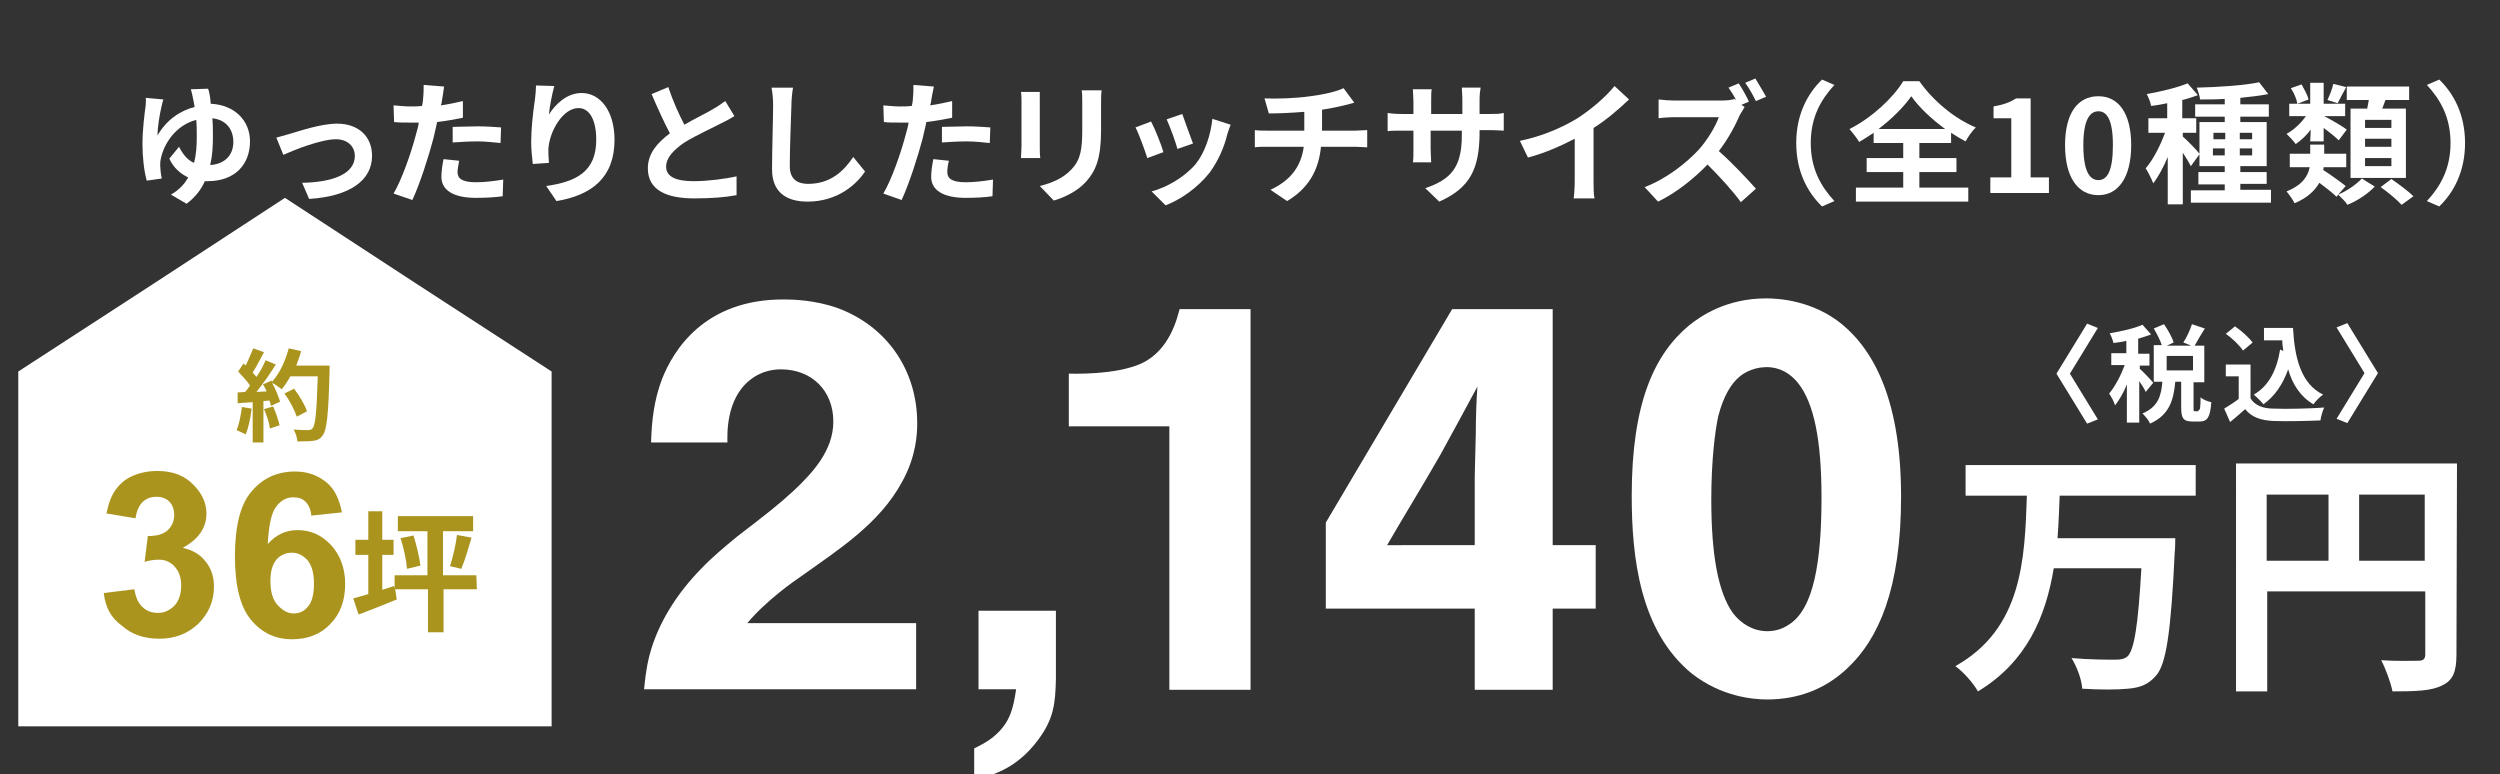
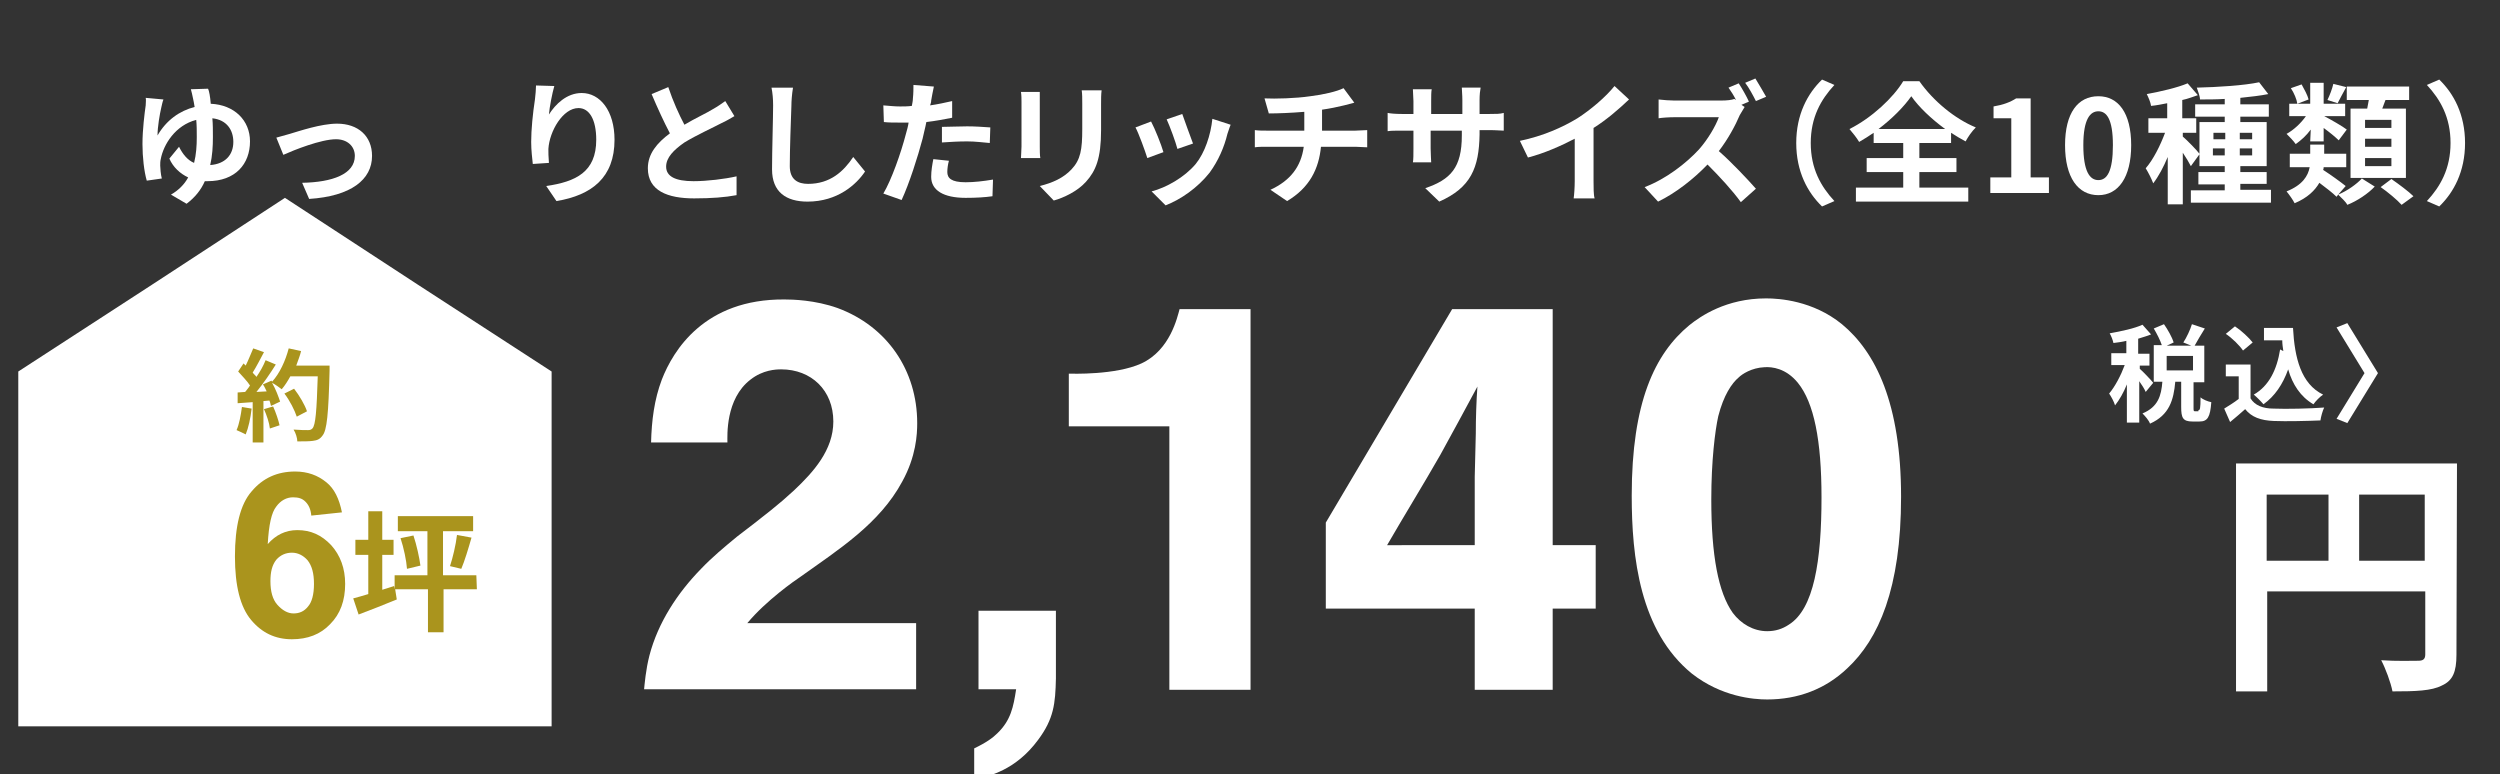
<svg xmlns="http://www.w3.org/2000/svg" version="1.1" id="レイヤー_1" x="0px" y="0px" viewBox="0 0 465 144" style="enable-background:new 0 0 465 144;" xml:space="preserve">
  <rect x="0" y="0" width="465" height="144" fill="#333333" stroke="none" />
  <style type="text/css">
	.st0{fill:#FFFFFF;}
	.st1{fill:#AA941D;}
</style>
  <g>
    <g>
-       <path class="st0" d="M383.1,92.2c-0.1,2.6-0.2,5.3-0.4,7.9h21.9c0,0,0,1.9-0.1,2.6c-0.7,15-1.6,20.9-3.5,23    c-1.5,1.7-3,2.2-5.2,2.4c-1.9,0.2-5.3,0.2-8.5,0c-0.1-1.7-1-4.1-2-5.7c3.4,0.3,6.7,0.3,8.1,0.3c1,0,1.7-0.1,2.3-0.6    c1.3-1.2,2-6,2.6-16.4H382c-1.5,9-5,17.4-14.1,22.9c-0.9-1.6-2.7-3.6-4.2-4.7c12.5-7,12.9-20,13.3-31.7h-11.4v-5.7h42.8v5.7H383.1    z" />
      <path class="st0" d="M456.9,121.8c0,3.2-0.7,4.8-2.7,5.7c-1.9,1-4.9,1.1-9.2,1.1c-0.3-1.6-1.3-4.3-2.1-5.8    c2.8,0.2,5.9,0.1,6.9,0.1c0.9,0,1.3-0.3,1.3-1.2V110h-29.4v18.6h-5.8V86.2H457L456.9,121.8L456.9,121.8z M421.6,104.3h11.5V92    h-11.5V104.3z M451,104.3V92h-12.2v12.3H451z" />
    </g>
  </g>
  <g>
    <g>
      <path class="st0" d="M170.4,115.9v12.3h-50.6c0.1-0.9,0.3-3.6,1-6.3c1.6-6.1,5.2-11.6,9.6-16.1c2.1-2.2,4.4-4.1,6.7-6l3-2.3    c1.1-0.9,2.2-1.7,3.3-2.6c1.5-1.2,2.9-2.4,4.3-3.7c3.6-3.4,7.3-7.5,7.3-12.8c0-5.8-4.1-9.7-9.7-9.7c-1,0-3.4,0.1-5.7,1.9    c-4.7,3.6-4.3,10.5-4.3,11.7h-14.2c0.1-4.1,0.6-8,2-11.7c2.1-5.4,7.9-15,22.8-14.9c1.5,0,5.7,0.1,9.9,1.6    c9.2,3.4,14.8,11.6,14.8,21.4c0,2.1-0.2,6.2-2.8,10.9c-4.2,7.8-11.8,12.6-18.8,17.6c-1.2,0.8-6.5,4.5-10,8.7H170.4z" />
      <path class="st0" d="M196.4,113.7v12.5c-0.1,4.7-0.4,7.5-3.3,11.4c-4.2,5.7-9.2,6.8-11.9,7.4v-5.8c2.3-1.1,3.5-2,4.3-2.8    c2.5-2.4,3-4.9,3.5-8.2h-7v-14.6H196.4z" />
      <path class="st0" d="M232.6,57.4v70.9h-15.1v-49h-18.7v-9.8c0.5,0,8.7,0.3,13.5-1.9c5.4-2.5,6.7-8.7,7.1-10.1H232.6z" />
      <path class="st0" d="M288.8,57.4v44h8v11.8h-8v15.1h-14.5v-15.1h-27.7V97.2l23.5-39.7H288.8z M274.3,101.4V88.7    c0.1-2.7,0.1-5.4,0.2-8.1c0-2.9,0.1-5.9,0.3-8.7c-2.3,4.3-4.6,8.5-6.9,12.7c-3.2,5.6-6.6,11.1-9.9,16.8H274.3z" />
      <path class="st0" d="M342.6,60.3c6.3,5.2,11,14.8,11,32.1c0,17.1-4.2,26.5-10,31.9c-4.1,3.9-9.2,5.8-14.9,5.8    c-2.6,0-8.5-0.5-14-4.8c-9.7-7.9-11.2-21.7-11.2-33.1c0-17.4,4.3-26.4,10.7-31.7c2.1-1.7,6.9-5,14.3-5    C330.9,55.5,337.2,55.9,342.6,60.3z M323.4,70.2c-1.3,1.1-2.8,3.3-3.8,7.2c-0.6,2.7-1.3,8.3-1.3,15.5c0,10.4,1.3,17.3,4,21.1    c1.5,2,3.8,3.4,6.4,3.4c1.5,0,2.8-0.4,4-1.2c4.7-2.9,6.1-11.9,6.1-23.7c0-10.6-1.4-17.6-4.4-21.3c-2.2-2.7-4.8-3-6.2-2.9    C325.8,68.4,324,69.6,323.4,70.2z" />
    </g>
  </g>
  <g>
    <g>
-       <path class="st0" d="M388.2,78.8l-5.7-9.3l5.7-9.3l2,0.8l-5.2,8.5l5.2,8.5L388.2,78.8z" />
      <path class="st0" d="M399.1,72.9c-0.2-0.5-0.7-1.3-1.2-2v7.7h-2.3v-7.1c-0.6,1.5-1.4,2.9-2.2,3.9c-0.2-0.7-0.7-1.6-1.1-2.2    c1.1-1.3,2.2-3.4,2.9-5.3h-2.5v-2.2h2.8v-2.3c-0.8,0.2-1.6,0.3-2.4,0.4c-0.1-0.5-0.4-1.3-0.7-1.8c2.2-0.4,4.6-0.9,6.1-1.6l1.6,1.8    c-0.7,0.3-1.5,0.5-2.4,0.8v2.8h2.1V68H398v0.6c0.5,0.4,2.2,2.2,2.5,2.6L399.1,72.9z M408.9,76.3c0.3,0,0.4-0.3,0.4-2.4    c0.4,0.4,1.4,0.8,2,0.9c-0.2,2.8-0.7,3.6-2.2,3.6h-1.3c-1.8,0-2.1-0.7-2.1-2.7V71h-1.1c-0.3,3.4-1.1,6.2-4.7,7.8    c-0.2-0.6-0.9-1.4-1.4-1.9c2.9-1.2,3.5-3.3,3.7-5.9h-1.6v-6.8h1.5c-0.3-0.9-0.9-2.1-1.5-3.1l1.9-0.8c0.7,1,1.5,2.4,1.8,3.4    l-1.3,0.6h4.6l-1.5-0.6c0.6-0.9,1.3-2.4,1.6-3.4l2.4,0.8c-0.7,1.1-1.4,2.3-1.9,3.2h1.8v6.8h-2v4.7c0,0.6,0,0.7,0.3,0.7h0.6V76.3z     M407.9,66.2H403v2.7h4.9V66.2z" />
      <path class="st0" d="M418.6,74.1c0.8,1.3,2.3,1.9,4.3,1.9c2.3,0.1,6.8,0,9.4-0.2c-0.3,0.6-0.6,1.7-0.7,2.4    c-2.4,0.1-6.3,0.2-8.7,0.1c-2.4-0.1-4.1-0.7-5.3-2.2c-0.9,0.8-1.7,1.5-2.8,2.4l-1.1-2.5c0.8-0.5,1.8-1.1,2.7-1.8V70H414v-2.2h4.6    V74.1z M417.2,65.2c-0.6-0.9-2-2.3-3.2-3.1l1.7-1.4c1.2,0.8,2.6,2.1,3.3,3L417.2,65.2z M424.7,65.3c-0.1-0.7-0.2-1.3-0.2-2h-3.4    V61h5.4c0.3,5.6,1.5,10.4,5.6,12.4c-0.6,0.4-1.4,1.2-1.8,1.8c-2.4-1.4-3.9-3.7-4.7-6.5c-1,2.8-2.5,5-4.6,6.5    c-0.4-0.5-1.3-1.4-1.8-1.8c2.8-1.6,4.3-4.6,4.9-8.4L424.7,65.3z" />
      <path class="st0" d="M439.8,69.4l-5.2-8.5l2-0.8l5.7,9.3l-5.7,9.3l-2-0.8L439.8,69.4z" />
    </g>
  </g>
  <polygon class="st0" points="77.8,53 53,36.8 28.2,53 3.4,69.1 3.4,135.1 102.6,135.1 102.6,69.1 " />
  <g>
    <g>
-       <path class="st1" d="M19.3,110.3l5.7-0.7c0.2,1.4,0.7,2.6,1.5,3.3c0.8,0.8,1.8,1.1,2.9,1.1c1.2,0,2.2-0.5,3.1-1.4    c0.8-0.9,1.2-2.2,1.2-3.7s-0.4-2.6-1.2-3.5s-1.8-1.3-2.9-1.3c-0.8,0-1.7,0.1-2.7,0.4l0.6-4.8c1.6,0,2.8-0.3,3.6-1    c0.8-0.7,1.3-1.7,1.3-2.9c0-1-0.3-1.9-0.9-2.5s-1.4-0.9-2.4-0.9s-1.9,0.3-2.6,1s-1.1,1.7-1.3,3l-5.4-0.9c0.4-1.9,0.9-3.3,1.7-4.4    c0.8-1.1,1.8-2,3.2-2.6c1.4-0.6,2.9-0.9,4.6-0.9c2.9,0,5.2,0.9,6.9,2.8c1.4,1.5,2.2,3.2,2.2,5.1c0,2.7-1.5,4.8-4.4,6.4    c1.8,0.4,3.2,1.2,4.2,2.5c1.1,1.3,1.6,2.9,1.6,4.7c0,2.7-1,5-2.9,6.9c-2,1.9-4.4,2.8-7.3,2.8c-2.8,0-5.1-0.8-6.9-2.4    C20.6,114.9,19.6,112.9,19.3,110.3z" />
      <path class="st1" d="M63.6,95.3l-5.7,0.6c-0.1-1.2-0.5-2-1.1-2.6s-1.3-0.8-2.3-0.8c-1.2,0-2.3,0.6-3.1,1.7c-0.9,1.1-1.4,3.4-1.6,7    c1.5-1.7,3.3-2.6,5.5-2.6c2.5,0,4.5,0.9,6.3,2.8c1.7,1.9,2.6,4.3,2.6,7.2c0,3.1-0.9,5.6-2.8,7.5c-1.8,1.9-4.2,2.8-7.1,2.8    c-3.1,0-5.6-1.2-7.6-3.6s-3-6.3-3-11.8c0-5.6,1-9.7,3.1-12.1c2.1-2.5,4.8-3.7,8.1-3.7c2.3,0,4.2,0.7,5.8,2    C62.2,90.9,63.1,92.8,63.6,95.3z M50.3,108.1c0,1.9,0.4,3.4,1.3,4.4c0.9,1,1.9,1.6,3,1.6s2-0.4,2.7-1.3c0.7-0.8,1.1-2.2,1.1-4.2    s-0.4-3.4-1.2-4.4c-0.8-0.9-1.8-1.4-2.9-1.4c-1.1,0-2.1,0.4-2.9,1.3C50.6,105.1,50.3,106.4,50.3,108.1z" />
    </g>
  </g>
  <g>
    <g>
      <path class="st1" d="M88.7,109.6h-6.2v8h-2.9v-8h-6.1l0.3,1.9c-2.4,1-5,2-7.1,2.8l-1-3c0.8-0.2,1.8-0.5,2.8-0.8v-7.3h-2.4v-2.8    h2.4v-5.3h2.6v5.3h2.1v2.8h-2.1v6.5l2.2-0.7l0.1,0.6V107h6.1v-8.2H74V96h14v2.8h-5.6v8.2h6.2L88.7,109.6L88.7,109.6z M76.9,99.6    c0.6,1.8,1.1,4.1,1.3,5.6l-2.5,0.6c-0.1-1.5-0.6-3.9-1.2-5.7L76.9,99.6z M83.7,105.3c0.5-1.5,1.1-4,1.3-5.8l2.7,0.5    c-0.6,2.1-1.3,4.4-1.9,5.8L83.7,105.3z" />
    </g>
  </g>
  <g>
    <g>
      <path class="st0" d="M39.2,19.3c4.4,0.2,7.3,3.1,7.3,7c0,4.2-2.7,7.4-7.9,7.4c-0.1,0-0.3,0-0.5,0c-0.7,1.6-1.8,3-3.4,4.2l-2.9-1.7    c1.4-0.8,2.5-1.9,3.2-3.2c-1.5-0.7-2.8-1.9-3.5-3.5l1.8-2.2c0.7,1.4,1.6,2.5,2.8,3c0.4-1.6,0.5-3.2,0.5-4.8c0-1.1,0-2.2-0.1-3.2    c-3.9,1-6.1,4.6-6.6,7.3c-0.1,0.4-0.1,0.8-0.1,1.2c0,0.4,0.1,1.7,0.3,2.4l-2.8,0.4c-0.5-1.7-0.8-4.4-0.8-6.8    c0-2.7,0.4-5.8,0.6-7.2c0-0.5,0.1-1.1,0-1.4l3.3,0.3C30.2,19,30.1,19.6,30,20c-0.3,1.3-0.7,3.6-0.7,5.2c1.6-2.8,4.1-4.6,6.9-5.3    c-0.1-0.6-0.2-1.2-0.3-1.6c-0.1-0.6-0.3-1.3-0.4-1.7l3.2-0.1C38.9,16.9,39.1,18,39.2,19.3z M39.1,30.7c2.8-0.2,4.3-1.9,4.3-4.3    c0-2.2-1.2-4.1-3.9-4.4c0.1,1.1,0.1,2.3,0.1,3.5C39.6,27.2,39.5,29,39.1,30.7z" />
      <path class="st0" d="M53.9,24.9c1.7-0.5,5.8-1.9,8.8-1.9c3.9,0,6.5,2.3,6.5,6c0,4.4-3.9,7.5-11.7,8l-1.3-3c5.6-0.1,9.8-1.6,9.8-5    c0-1.8-1.4-3.1-3.5-3.1c-2.8,0-7.8,2-9.8,2.9l-1.3-3.2C52.1,25.4,53.2,25.1,53.9,24.9z" />
-       <path class="st0" d="M82.2,18.7c0,0.3-0.1,0.6-0.2,0.9c1.4-0.2,2.8-0.5,4.1-0.8v3.1c-1.5,0.3-3.1,0.6-4.8,0.8    c-0.2,1.1-0.5,2.1-0.7,3.1c-0.9,3.4-2.5,8.4-3.9,11.4L73.2,36c1.5-2.5,3.3-7.6,4.2-11.1c0.2-0.7,0.4-1.4,0.5-2.1    c-0.6,0-1.1,0-1.6,0c-1.2,0-2.1,0-3-0.1l-0.1-3.1c1.3,0.1,2.1,0.2,3.1,0.2c0.7,0,1.4,0,2.2-0.1c0.1-0.5,0.2-1,0.2-1.4    c0.1-0.9,0.1-1.9,0.1-2.5l3.8,0.3C82.5,17,82.3,18.1,82.2,18.7z M85.1,32c0,1.1,0.7,1.9,3.4,1.9c1.6,0,3.3-0.2,5.1-0.5l-0.1,3.1    c-1.4,0.2-3,0.3-5,0.3c-4.1,0-6.4-1.4-6.4-3.9c0-1.1,0.2-2.3,0.4-3.3l2.9,0.3C85.3,30.6,85.1,31.4,85.1,32z M88.9,23.5    c1.4,0,2.9,0.1,4.3,0.2l-0.1,2.9c-1.2-0.1-2.7-0.3-4.2-0.3c-1.7,0-3.2,0.1-4.7,0.2v-2.9C85.5,23.6,87.3,23.5,88.9,23.5z" />
      <path class="st0" d="M102.1,21.3c1.2-1.9,3.3-4,6.1-4c3.4,0,6.1,3.3,6.1,8.7c0,7-4.2,10.3-10.8,11.4l-1.9-2.8    c5.5-0.8,9.3-2.6,9.3-8.6c0-3.8-1.3-5.9-3.3-5.9c-2.9,0-5.4,4.3-5.6,7.6c0,0.7,0,1.4,0.1,2.6l-3,0.2c-0.1-1-0.3-2.5-0.3-4.1    c0-2.3,0.3-5.3,0.7-7.9c0.1-0.9,0.2-1.9,0.2-2.6l3.4,0.1C102.7,17.4,102.2,20,102.1,21.3z" />
      <path class="st0" d="M127.3,23.2c2-1.2,4.2-2.2,5.3-2.9c0.9-0.5,1.6-1,2.3-1.5l1.7,2.8c-0.7,0.4-1.5,0.9-2.4,1.3    c-1.5,0.8-4.6,2.2-6.9,3.6c-2,1.4-3.4,2.8-3.4,4.5c0,1.8,1.7,2.7,5.1,2.7c2.5,0,5.8-0.4,8-0.9v3.5c-2.1,0.4-4.7,0.6-7.9,0.6    c-4.9,0-8.6-1.4-8.6-5.6c0-2.7,1.7-4.7,4.1-6.5c-1.1-2.1-2.3-4.7-3.4-7.3l3.1-1.3C125.2,18.9,126.3,21.3,127.3,23.2z" />
      <path class="st0" d="M147.2,19.7c-0.1,2.7-0.3,8.2-0.3,11.2c0,2.5,1.5,3.3,3.4,3.3c4.1,0,6.6-2.3,8.4-5l2.2,2.7    c-1.6,2.4-5.1,5.6-10.7,5.6c-4,0-6.6-1.8-6.6-6c0-3.3,0.2-9.7,0.2-11.9c0-1.2-0.1-2.3-0.3-3.3h4C147.3,17.5,147.2,18.8,147.2,19.7    z" />
      <path class="st0" d="M173.2,18.7c0,0.3-0.1,0.6-0.2,0.9c1.4-0.2,2.8-0.5,4.1-0.8v3.1c-1.5,0.3-3.1,0.6-4.8,0.8    c-0.2,1.1-0.5,2.1-0.7,3.1c-0.9,3.4-2.5,8.4-3.9,11.4l-3.4-1.2c1.5-2.5,3.3-7.6,4.2-11.1c0.2-0.7,0.4-1.4,0.5-2.1    c-0.6,0-1.1,0-1.6,0c-1.2,0-2.1,0-3-0.1l-0.1-3.1c1.3,0.1,2.1,0.2,3.1,0.2c0.7,0,1.4,0,2.2-0.1c0.1-0.5,0.2-1,0.2-1.4    c0.1-0.9,0.1-1.9,0.1-2.5l3.8,0.3C173.5,17,173.3,18.1,173.2,18.7z M176.2,32c0,1.1,0.7,1.9,3.4,1.9c1.6,0,3.3-0.2,5.1-0.5    l-0.1,3.1c-1.4,0.2-3,0.3-5,0.3c-4.1,0-6.4-1.4-6.4-3.9c0-1.1,0.2-2.3,0.4-3.3l2.9,0.3C176.3,30.6,176.2,31.4,176.2,32z     M179.9,23.5c1.4,0,2.9,0.1,4.3,0.2l-0.1,2.9c-1.2-0.1-2.7-0.3-4.2-0.3c-1.7,0-3.2,0.1-4.7,0.2v-2.9    C176.5,23.6,178.3,23.5,179.9,23.5z" />
      <path class="st0" d="M193.4,19v8.3c0,0.6,0,1.6,0.1,2.1h-3.6c0-0.5,0.1-1.4,0.1-2.2V19c0-0.5,0-1.3-0.1-1.9h3.5    C193.4,17.6,193.4,18.2,193.4,19z M204.8,19.3v4.9c0,5.3-1,7.6-2.8,9.6c-1.6,1.8-4.2,3-6,3.5l-2.6-2.7c2.4-0.6,4.4-1.5,5.9-3.1    c1.7-1.8,2-3.7,2-7.5v-4.7c0-1,0-1.8-0.1-2.5h3.7C204.8,17.6,204.8,18.4,204.8,19.3z" />
      <path class="st0" d="M216.4,28.3l-3,1.1c-0.4-1.3-1.6-4.6-2.2-5.7l2.9-1.1C214.8,23.9,216,26.9,216.4,28.3z M228.3,24.9    c-0.6,2.5-1.7,5-3.3,7.2c-2.3,2.9-5.4,5-8.2,6.1l-2.6-2.6c2.7-0.7,6.1-2.6,8.2-5.1c1.7-2.1,2.8-5.4,3.1-8.4l3.4,1.1    C228.6,23.9,228.5,24.4,228.3,24.9z M221.9,26.7l-2.9,1c-0.3-1.2-1.4-4.2-2-5.5l2.9-1C220.3,22.4,221.5,25.6,221.9,26.7z" />
      <path class="st0" d="M243.7,17.9c2.5-0.3,5-0.9,6.2-1.5l2,2.7c-0.8,0.2-1.5,0.4-1.9,0.5c-1.2,0.3-2.7,0.6-4.1,0.8v3.9h6.2    c0.5,0,1.7-0.1,2.2-0.1v3.2c-0.7,0-1.5-0.1-2.2-0.1h-6.4c-0.4,4.1-2.1,7.6-6.3,10.1l-3.1-2.1c3.7-1.7,5.7-4.3,6.2-8h-6.8    c-0.8,0-1.7,0-2.3,0.1v-3.2c0.7,0.1,1.5,0.1,2.3,0.1h6.9v-3.5c-2.4,0.2-4.9,0.3-6.6,0.3l-0.8-2.8C237.2,18.4,241,18.3,243.7,17.9z    " />
      <path class="st0" d="M267.7,37.5l-2.6-2.5c4.7-1.6,6.8-3.8,6.8-9.8v-0.9h-5.8v3.3c0,1.1,0.1,2.1,0.1,2.6h-3.4    c0.1-0.5,0.1-1.5,0.1-2.6v-3.3h-2.1c-1.2,0-2.1,0-2.7,0.1V21c0.4,0.1,1.4,0.2,2.7,0.2h2.1v-2.4c0-0.7-0.1-1.5-0.1-2.2h3.5    c-0.1,0.5-0.1,1.3-0.1,2.2v2.4h5.8v-2.6c0-1-0.1-1.8-0.1-2.3h3.5c-0.1,0.5-0.2,1.3-0.2,2.3v2.6h1.8c1.3,0,2,0,2.7-0.2v3.3    c-0.5,0-1.4-0.1-2.7-0.1h-1.8V25C275.1,31.2,273.6,34.9,267.7,37.5z" />
      <path class="st0" d="M293.4,22c2.5-1.6,5.3-4,6.9-6l2.7,2.5c-1.9,1.8-4.2,3.8-6.6,5.3v9.9c0,1.1,0,2.6,0.2,3.2h-3.9    c0.1-0.6,0.2-2.1,0.2-3.2v-7.9c-2.5,1.3-5.6,2.7-8.7,3.5l-1.5-3.1C287,25.3,290.6,23.7,293.4,22z" />
      <path class="st0" d="M325.3,18.9l-1.4,0.6l0.6,0.4c-0.2,0.3-0.6,1-0.9,1.5c-0.8,1.9-2.2,4.5-3.9,6.7c2.4,2.1,5.4,5.3,6.9,7    l-2.8,2.5c-1.6-2.2-3.9-4.7-6.2-7c-2.6,2.7-5.9,5.3-9.2,6.9l-2.5-2.7c4-1.5,7.8-4.5,10.1-7c1.6-1.8,3.1-4.3,3.7-6h-8.3    c-1,0-2.4,0.1-2.9,0.2v-3.5c0.7,0.1,2.2,0.2,2.9,0.2h8.7c1.1,0,2-0.1,2.5-0.3l0.3,0.2c-0.4-0.8-0.9-1.6-1.4-2.3l1.9-0.8    C324,16.4,324.9,18,325.3,18.9z M328.5,18l-1.9,0.8c-0.5-1-1.3-2.5-2-3.4l1.9-0.8C327.1,15.6,328,17.1,328.5,18z" />
      <path class="st0" d="M338.9,14.8l2.3,1c-2.5,2.7-4.4,6-4.4,10.8s1.9,8.1,4.4,10.8l-2.3,1c-2.7-2.6-4.8-6.5-4.8-11.8    S336.2,17.4,338.9,14.8z" />
      <path class="st0" d="M357,34.9h9.1v2.6h-20.9v-2.6h8.8V32h-6.8v-2.6h6.8v-2.8h-5.5v-1.9c-0.9,0.6-1.8,1.2-2.7,1.7    c-0.4-0.7-1.2-1.7-1.8-2.4c4.2-2.1,8.2-5.9,10-8.9h3c2.6,3.7,6.6,7,10.5,8.6c-0.8,0.8-1.4,1.7-1.9,2.6c-0.9-0.5-1.8-1-2.7-1.6v1.9    H357v2.8h6.9V32H357V34.9z M361.8,24c-2.6-1.9-4.9-4.1-6.3-6.1c-1.4,2-3.6,4.2-6.1,6.1H361.8z" />
      <path class="st0" d="M370.2,33h3.9V22h-3.3v-2.2c1.8-0.3,3.1-0.8,4.2-1.5h2.7V33h3.4v2.9h-10.9L370.2,33L370.2,33z" />
      <path class="st0" d="M384.1,27c0-6,2.4-9.1,6.2-9.1c3.7,0,6.1,3.1,6.1,9.1s-2.4,9.3-6.1,9.3C386.5,36.3,384.1,33,384.1,27z     M393,27c0-4.9-1.2-6.3-2.7-6.3s-2.8,1.4-2.8,6.3s1.2,6.5,2.8,6.5S393,31.9,393,27z" />
      <path class="st0" d="M422.4,35.4v2.3h-14.9v-2.3h6.3v-1.1h-4.9V32h4.9v-1.1h-4.7v-2.2l-1.6,2.2c-0.3-0.6-0.9-1.6-1.5-2.5V38h-2.8    v-8.8c-0.8,1.9-1.7,3.6-2.7,4.9c-0.3-0.8-0.9-2-1.4-2.8c1.4-1.6,2.7-4.2,3.6-6.6h-3.1V22h3.5v-2.8c-1,0.2-2,0.4-3,0.5    c-0.1-0.7-0.5-1.6-0.8-2.2c2.7-0.5,5.7-1.2,7.6-2l1.9,2.2c-0.9,0.3-1.9,0.7-2.9,0.9V22h2.6v2.7H406v0.7c0.6,0.5,2.6,2.5,3.1,3.2    v-5.9h4.7v-1h-5.5v-2.3h5.5v-1c-1.6,0.1-3.2,0.1-4.6,0.1c0-0.6-0.4-1.6-0.6-2.2c4-0.1,8.8-0.4,11.6-1l1.7,2.2    c-1.5,0.3-3.3,0.5-5.2,0.7v1.2h5.3v2.3h-5.3v1h4.9v8.2h-4.9V32h4.9v2.2h-4.9v1.1h5.7V35.4z M411.7,25.9h2.2v-1.2h-2.2V25.9z     M413.8,28.9v-1.3h-2.2v1.3H413.8z M416.6,24.7v1.2h2.3v-1.2H416.6z M418.9,27.6h-2.3v1.3h2.3V27.6z" />
      <path class="st0" d="M434.9,36.2c1.7-0.7,3.5-2,4.4-3l2.4,1.5c-1.2,1.3-3.3,2.7-5.1,3.4C436.3,37.5,435.5,36.8,434.9,36.2    l-0.3,0.4c-0.7-0.7-2-1.7-3.2-2.6c-0.8,1.4-2.2,2.8-4.6,3.8c-0.3-0.6-1-1.6-1.5-2.2c3-1.2,4-2.9,4.3-4.5h-3.7v-2.5h3.8v-1.7h2.6    v1.7h4.1v2.5h-4.2c0,0.1,0,0.3-0.1,0.5c1.4,0.9,3.2,2.2,4.2,3L434.9,36.2z M429.8,24.1c-0.8,1.1-1.8,2-2.8,2.7    c-0.4-0.6-1.2-1.4-1.7-1.9c1.3-0.7,2.7-2,3.6-3.3h-3.1v-2.3h3.9v-3.9h2.5v3.9h4v2.3h-3.9c1,0.5,3.6,2,4.2,2.5l-1.5,2    c-0.6-0.6-1.7-1.5-2.8-2.3v2.5h-2.5L429.8,24.1L429.8,24.1z M427.3,19.3c-0.1-0.8-0.6-2-1.2-2.9l2-0.7c0.5,0.9,1.1,2,1.3,2.8    L427.3,19.3z M436.4,16.2c-0.6,1.1-1.2,2.2-1.6,3l-1.9-0.6c0.4-0.8,0.9-2.1,1.1-3L436.4,16.2z M440.3,20.2    c0.1-0.5,0.2-1.1,0.3-1.6h-4.1v-2.5h11.6v2.5h-4.4c-0.2,0.5-0.4,1.1-0.6,1.6h4.4v12.9h-10.3V20.2H440.3z M444.8,22.3h-4.9v1.5h4.9    V22.3z M444.8,25.8h-4.9v1.5h4.9V25.8z M444.8,29.4h-4.9v1.5h4.9V29.4z M444.8,33.3c1.3,0.9,3.2,2.3,4.1,3.2l-2.2,1.6    c-0.8-0.9-2.6-2.4-3.9-3.3L444.8,33.3z" />
      <path class="st0" d="M453.7,38.4l-2.3-1c2.5-2.7,4.4-6,4.4-10.8s-1.9-8.1-4.4-10.8l2.3-1c2.7,2.6,4.8,6.5,4.8,11.8    S456.4,35.8,453.7,38.4z" />
    </g>
  </g>
  <g>
    <g>
      <path class="st1" d="M46.8,76c-0.2,1.8-0.6,3.6-1.1,4.8c-0.4-0.2-1.2-0.6-1.7-0.8c0.5-1.1,0.8-2.8,1-4.3L46.8,76z M61.3,67.9    c0,0,0,0.7,0,1C61.1,77.1,60.8,80,60,81c-0.5,0.7-1,0.9-1.8,1c-0.7,0.1-1.8,0.1-2.9,0.1c0-0.6-0.3-1.6-0.7-2.2    c1.2,0.1,2.2,0.1,2.7,0.1c0.4,0,0.6-0.1,0.8-0.3c0.6-0.6,0.8-3.3,1-9.7H54c-0.5,0.9-1,1.7-1.6,2.4c-0.4-0.3-1.2-0.9-1.8-1.2    c0.7,1.2,1.2,2.6,1.5,3.5l-1.7,0.8c-0.1-0.3-0.1-0.6-0.3-1L49,74.6v7.7h-2v-7.5L44.2,75l0-2l1.4-0.1c0.3-0.4,0.6-0.7,0.9-1.2    c-0.5-0.8-1.5-1.8-2.2-2.6l1-1.5c0.1,0.1,0.3,0.3,0.4,0.4c0.5-1,1-2.3,1.4-3.2l2,0.7c-0.7,1.3-1.4,2.7-2.1,3.8    c0.2,0.3,0.5,0.5,0.7,0.8c0.7-1,1.3-2.1,1.7-3.1l1.9,0.8c-1,1.6-2.3,3.5-3.6,5.1l1.9-0.1c-0.2-0.4-0.4-0.9-0.7-1.3l1.6-0.7    l0.1,0.2c1.4-1.5,2.5-3.9,3.1-6.2l2.3,0.5c-0.2,0.9-0.6,1.8-0.9,2.7h6.2V67.9z M50.8,75.6c0.5,1.1,1,2.6,1.2,3.5l-1.8,0.6    c-0.1-1-0.6-2.5-1.1-3.6L50.8,75.6z M55.2,77.5c-0.4-1.2-1.3-3-2.3-4.3l1.8-0.9c1,1.3,2,3,2.4,4.2L55.2,77.5z" />
    </g>
  </g>
</svg>